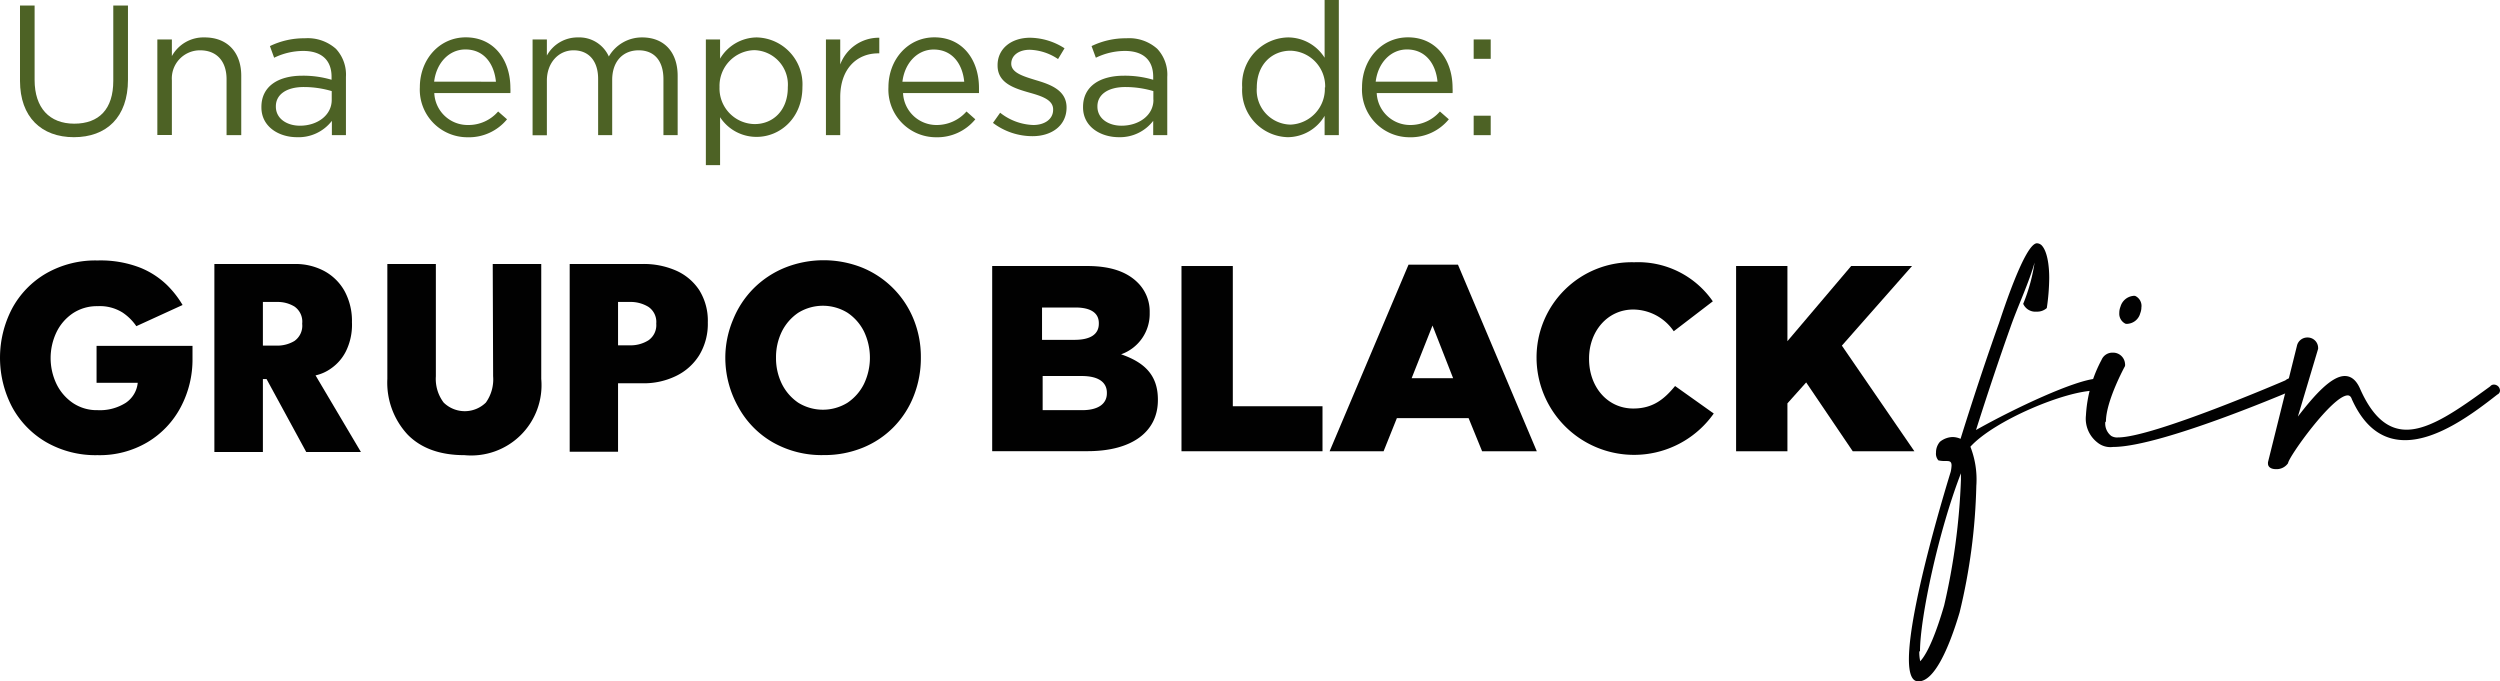
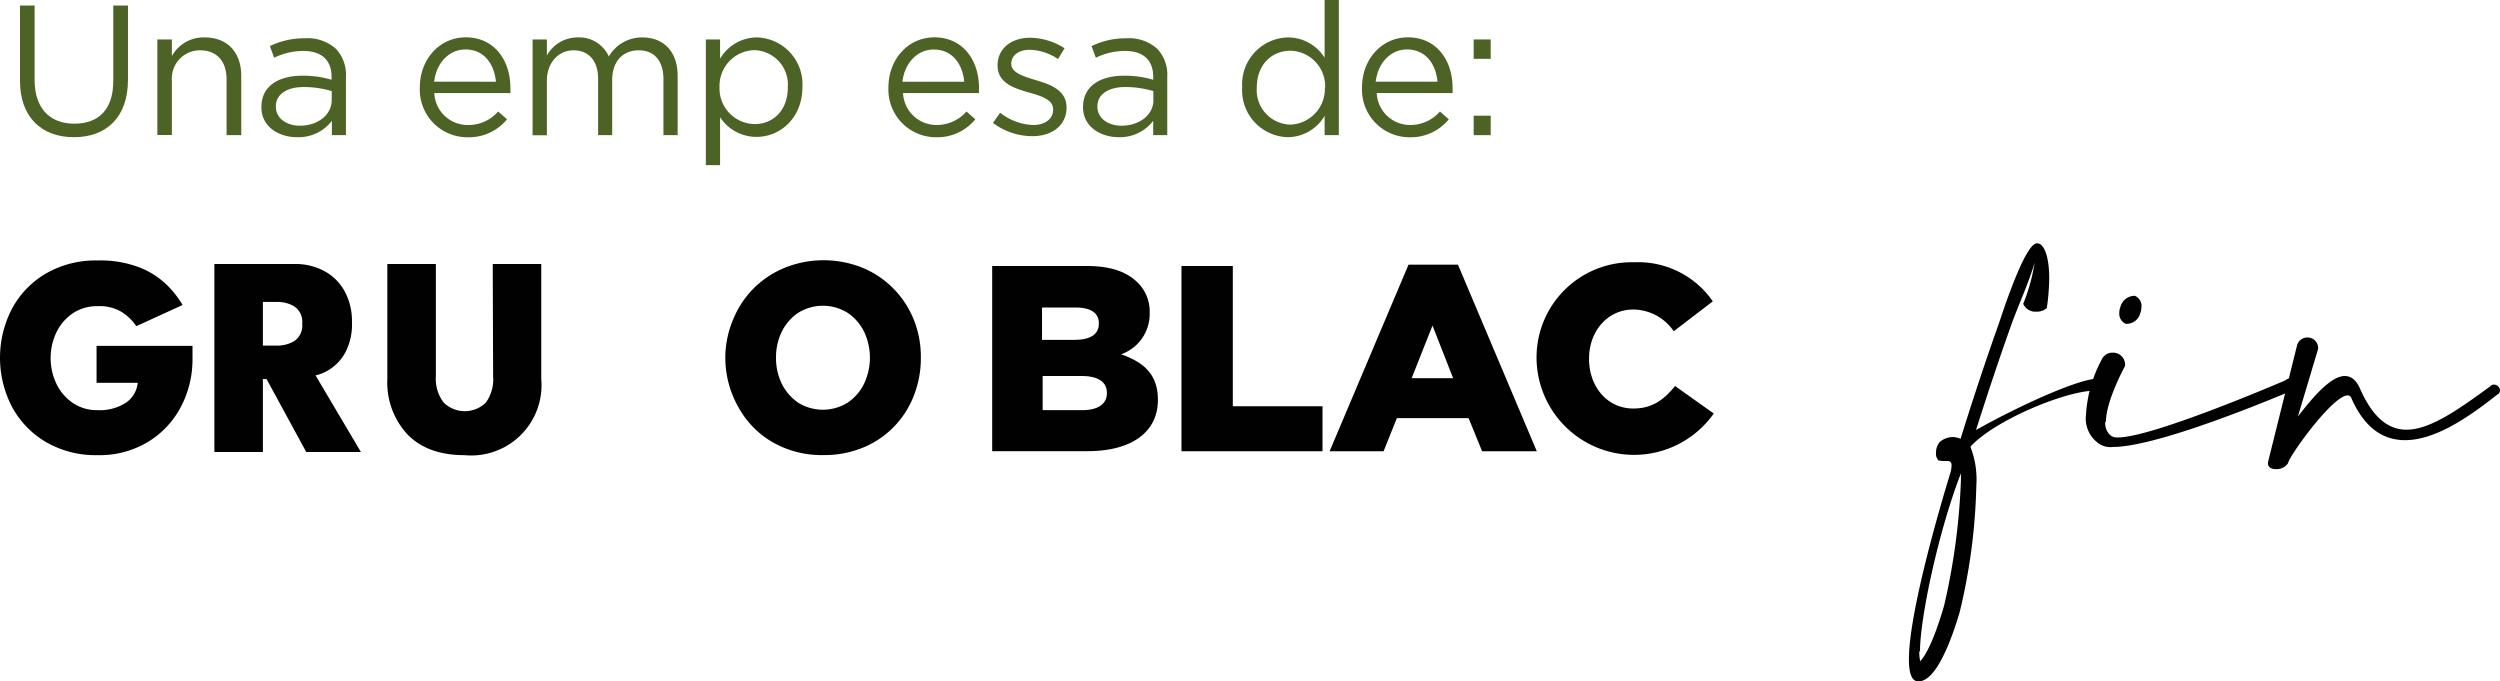
<svg xmlns="http://www.w3.org/2000/svg" viewBox="0 0 320 87.18">
  <defs>
    <style>.cls-1{fill:#010101;}.cls-2{fill:#4d6225;}</style>
  </defs>
  <g id="Layer_2" data-name="Layer 2">
    <g id="Capa_1" data-name="Capa 1">
      <path class="cls-1" d="M12.36,44.27H24.64v1.57a13,13,0,0,1-1.52,6.3,11.43,11.43,0,0,1-4.24,4.46,12,12,0,0,1-6.39,1.66A12.68,12.68,0,0,1,5.9,56.59,11.58,11.58,0,0,1,1.55,52.1a13.6,13.6,0,0,1,0-12.61A11.49,11.49,0,0,1,5.9,35a12.68,12.68,0,0,1,6.59-1.66,14,14,0,0,1,5.42.91,10.61,10.61,0,0,1,3.46,2.23,12.45,12.45,0,0,1,2,2.56l-5.92,2.71A6.49,6.49,0,0,0,15.68,40a5.47,5.47,0,0,0-3.19-.81,5.55,5.55,0,0,0-3.15.9,6.14,6.14,0,0,0-2.1,2.41,7.7,7.7,0,0,0,0,6.67,6.24,6.24,0,0,0,2.1,2.42,5.48,5.48,0,0,0,3.15.91,6.18,6.18,0,0,0,3.61-.94A3.5,3.5,0,0,0,17.63,49H12.36Z" />
      <path class="cls-1" d="M27.44,33.79H37.71a7.83,7.83,0,0,1,3.79.9,6.53,6.53,0,0,1,2.6,2.56,8,8,0,0,1,.95,4A7.67,7.67,0,0,1,44.26,45a5.87,5.87,0,0,1-1.87,2.15,5.41,5.41,0,0,1-2,.9l5.81,9.81h-7l-5.08-9.34h-.47v9.34H27.44Zm6.21,10.45h1.82a4.27,4.27,0,0,0,2.21-.59,2.39,2.39,0,0,0,1-2.22,2.35,2.35,0,0,0-1-2.2,4.13,4.13,0,0,0-2.18-.58H33.65Z" />
      <path class="cls-1" d="M63.07,33.79h6.21V48.5a9,9,0,0,1-9.83,9.76c-3.14,0-5.58-.89-7.29-2.65a9.77,9.77,0,0,1-2.58-7.11V33.79h6.21V48.17a5,5,0,0,0,1,3.36,3.86,3.86,0,0,0,5.4,0,5.1,5.1,0,0,0,.93-3.36Z" />
-       <path class="cls-1" d="M72.92,33.79h9.36a10.26,10.26,0,0,1,4.22.83,6.86,6.86,0,0,1,3,2.51,7.38,7.38,0,0,1,1.1,4.14,7.73,7.73,0,0,1-1.1,4.2,7.15,7.15,0,0,1-3,2.67,9.4,9.4,0,0,1-4.22.92H79.11v8.76H72.92ZM79.11,44.2h1.44A4.3,4.3,0,0,0,83,43.56a2.36,2.36,0,0,0,1-2.14,2.33,2.33,0,0,0-1-2.14,4.38,4.38,0,0,0-2.42-.63H79.11Z" />
      <path class="cls-1" d="M92.84,45.79a12.57,12.57,0,0,1,1-4.89,12,12,0,0,1,2.64-4,12.1,12.1,0,0,1,4-2.64,13.35,13.35,0,0,1,9.89,0,12,12,0,0,1,6.57,6.6,12.75,12.75,0,0,1,.93,4.89,13.14,13.14,0,0,1-.9,4.9,11.87,11.87,0,0,1-2.57,4,11.69,11.69,0,0,1-3.95,2.65,13,13,0,0,1-5,.95,12.64,12.64,0,0,1-6.58-1.66,11.65,11.65,0,0,1-4.36-4.48A12.85,12.85,0,0,1,92.84,45.79Zm6.49,0a7.46,7.46,0,0,0,.75,3.35,6.3,6.3,0,0,0,2.1,2.41,6,6,0,0,0,6.3,0,6.24,6.24,0,0,0,2.11-2.41,7.79,7.79,0,0,0,0-6.71,6.22,6.22,0,0,0-2.11-2.4,6,6,0,0,0-6.3,0,6.27,6.27,0,0,0-2.1,2.4A7.47,7.47,0,0,0,99.33,45.79Z" />
      <path class="cls-1" d="M127,34.05h12.16c3,0,5.08.74,6.47,2.13A5.19,5.19,0,0,1,147.16,40v.07a5.48,5.48,0,0,1-3.66,5.28c2.88,1,4.71,2.57,4.71,5.79v.07c0,4.06-3.32,6.54-9,6.54H127Zm10.53,9.45c2,0,3.12-.68,3.12-2.07v-.07c0-1.28-1-2-3-2h-4.27V43.5Zm1,9c2,0,3.15-.78,3.15-2.16v-.07c0-1.29-1-2.14-3.22-2.14h-5v4.37Z" />
      <polygon class="cls-1" points="151.23 34.05 157.8 34.05 157.8 52 169.28 52 169.28 57.76 151.23 57.76 151.23 34.05" />
      <path class="cls-1" d="M180.29,33.88h6.33l10.09,23.88h-7l-1.73-4.24H178.8l-1.7,4.24h-6.91ZM186,48.41l-2.64-6.74-2.67,6.74Z" />
      <path class="cls-1" d="M196.68,46V45.9a12.18,12.18,0,0,1,12.5-12.33,11.62,11.62,0,0,1,10.06,5l-5,3.83a6.32,6.32,0,0,0-5.18-2.78c-3.32,0-5.66,2.81-5.66,6.26v.07c0,3.56,2.34,6.34,5.66,6.34,2.47,0,3.93-1.15,5.35-2.88l4.95,3.52A12.48,12.48,0,0,1,196.68,46" />
-       <polygon class="cls-1" points="222.22 34.05 228.79 34.05 228.79 43.67 236.95 34.05 244.74 34.05 235.76 44.24 245.04 57.76 237.15 57.76 231.19 48.95 228.79 51.63 228.79 57.76 222.22 57.76 222.22 34.05" />
      <path class="cls-1" d="M260.49,33.37c-.68,2.6-2.21,5.81-3.13,8.45-1.38,3.86-2.94,8.52-4.43,13.22,5.08-2.86,12.65-6.38,15.4-6.57h.08c.3,0,.49.42.49.84s-.11.69-.46.69h-.23c-3.82,0-12.95,3.82-16,7.18a11.49,11.49,0,0,1,.76,5,75.51,75.51,0,0,1-2.14,16.21c-1.41,4.74-3.28,8.82-5.23,8.82h-.08c-.84,0-1.18-1.1-1.18-2.82,0-6.77,5.12-23.24,5.35-24a4.47,4.47,0,0,0,.11-.8c0-.58-.3-.58-.76-.58a3.86,3.86,0,0,1-.92-.08,1.28,1.28,0,0,1-.31-1,2.08,2.08,0,0,1,.5-1.38,2.7,2.7,0,0,1,1.64-.61,2.58,2.58,0,0,1,1,.23c1.64-5.27,3.4-10.55,4.93-14.83.46-1.37,3.32-10.2,4.85-10.2h0a.93.93,0,0,1,.57.23c.73.72,1,2.52,1,4.2a27.52,27.52,0,0,1-.31,3.86,1.83,1.83,0,0,1-1.3.46,1.7,1.7,0,0,1-1.72-1,22.83,22.83,0,0,0,1.49-5.51m-14.79,50a5.14,5.14,0,0,0,.12,1.26c1-1.07,2.1-3.82,3.06-7.14A84.14,84.14,0,0,0,251,61.43c0-.35,0-.62,0-.85-2.87,7.38-5.24,18.54-5.24,22.78" />
      <path class="cls-1" d="M269.48,54a2,2,0,0,0,.76,1.8,1.46,1.46,0,0,0,.88.19c4.47,0,21.4-7.3,21.4-7.3a1.35,1.35,0,0,1,.84-.31,1.16,1.16,0,0,1,1.19.92.27.27,0,0,1-.08.23s-17.66,7.68-24,7.68a2.62,2.62,0,0,1-2-.57A3.86,3.86,0,0,1,267,53.17a17,17,0,0,1,2-7.11,1.5,1.5,0,0,1,1.41-.92A1.53,1.53,0,0,1,272,46.52a1,1,0,0,1,0,.34s-2.44,4.44-2.44,7.11M274.1,39.3a2.1,2.1,0,0,1-.15.8,1.81,1.81,0,0,1-1.53,1.34,1,1,0,0,1-.35,0,1.41,1.41,0,0,1-.8-1.38,2.1,2.1,0,0,1,.15-.8A1.9,1.9,0,0,1,273,37.88a.83.83,0,0,1,.31,0,1.41,1.41,0,0,1,.8,1.38" />
      <path class="cls-1" d="M294.13,53.32c2.14-2.79,4.32-5.19,6-5.19.76,0,1.41.45,1.91,1.52,1.68,3.86,3.7,5.35,6,5.35,3,0,6.61-2.56,10.7-5.54a.59.59,0,0,1,.49-.23A.78.78,0,0,1,320,50a.57.57,0,0,1-.34.5c-3.06,2.4-7.65,5.84-11.81,5.84-2.6,0-5.05-1.33-6.81-5.23-.11-.35-.3-.5-.53-.5-1.95,0-7.57,7.87-7.64,8.68a1.78,1.78,0,0,1-1.57.76c-.54,0-1-.23-1-.72v-.16L294,44.3a1.36,1.36,0,0,1,1.34-1.1,1.34,1.34,0,0,1,1.38,1.37v.08Z" />
      <path class="cls-2" d="M2.56,10.35V.71H4.43v9.53c0,3.57,1.9,5.59,5.07,5.59s5-1.85,5-5.48V.71h1.88v9.5c0,4.83-2.78,7.35-6.92,7.35S2.56,15,2.56,10.35Z" />
      <path class="cls-2" d="M20.14,5.05H22V7.18a4.62,4.62,0,0,1,4.19-2.39c3,0,4.69,2,4.69,4.9V17.3H29V10.14c0-2.27-1.23-3.7-3.39-3.7A3.6,3.6,0,0,0,22,10.28v7H20.14Z" />
      <path class="cls-2" d="M33.46,13.74v-.05c0-2.63,2.13-4,5.24-4a12.76,12.76,0,0,1,3.74.52V9.83c0-2.18-1.33-3.31-3.63-3.31a8.56,8.56,0,0,0-3.72.87L34.55,5.9a10,10,0,0,1,4.45-1,5.43,5.43,0,0,1,4,1.35,4.85,4.85,0,0,1,1.28,3.6V17.3h-1.8V15.47A5.37,5.37,0,0,1,38,17.56C35.73,17.56,33.46,16.25,33.46,13.74Zm9-1V11.66a12.59,12.59,0,0,0-3.58-.52c-2.27,0-3.57,1-3.57,2.46v.05c0,1.54,1.42,2.44,3.08,2.44C40.64,16.09,42.46,14.74,42.46,12.79Z" />
      <path class="cls-2" d="M59.9,16a5,5,0,0,0,3.86-1.73l1.14,1a6.31,6.31,0,0,1-5.05,2.3,6.09,6.09,0,0,1-6.11-6.4c0-3.55,2.49-6.39,5.88-6.39,3.62,0,5.71,2.89,5.71,6.49a5.6,5.6,0,0,1,0,.64H55.59A4.27,4.27,0,0,0,59.9,16Zm3.58-5.54C63.26,8.22,62,6.33,59.57,6.33c-2.11,0-3.72,1.75-4,4.12Z" />
      <path class="cls-2" d="M68.17,5.05H70V7.11a4.48,4.48,0,0,1,4-2.32,4.14,4.14,0,0,1,3.93,2.44A4.89,4.89,0,0,1,82.2,4.79c2.82,0,4.54,1.89,4.54,4.92V17.3H84.92V10.14c0-2.37-1.18-3.7-3.17-3.7s-3.39,1.38-3.39,3.8V17.3h-1.8V10.09c0-2.3-1.21-3.65-3.15-3.65S70,8.06,70,10.31v7H68.17Z" />
      <path class="cls-2" d="M90.35,5.05h1.82V7.51a5.51,5.51,0,0,1,4.69-2.72,6,6,0,0,1,5.85,6.35v0c0,4-2.89,6.38-5.85,6.38A5.55,5.55,0,0,1,92.17,15v6.14H90.35Zm10.49,6.16v-.05a4.41,4.41,0,0,0-4.31-4.74,4.57,4.57,0,0,0-4.43,4.72v0a4.56,4.56,0,0,0,4.43,4.74C98.9,15.92,100.84,14.17,100.84,11.21Z" />
-       <path class="cls-2" d="M105.72,5.05h1.83v3.2a5.26,5.26,0,0,1,5-3.42v2h-.15c-2.67,0-4.85,1.92-4.85,5.61V17.3h-1.83Z" />
      <path class="cls-2" d="M119.84,16a5.06,5.06,0,0,0,3.87-1.73l1.13,1a6.29,6.29,0,0,1-5,2.3,6.1,6.1,0,0,1-6.12-6.4c0-3.55,2.49-6.39,5.88-6.39,3.63,0,5.71,2.89,5.71,6.49,0,.16,0,.35,0,.64h-9.72A4.28,4.28,0,0,0,119.84,16Zm3.58-5.54c-.21-2.23-1.49-4.12-3.91-4.12-2.11,0-3.72,1.75-4,4.12Z" />
      <path class="cls-2" d="M127.1,15.73l.92-1.3A7.21,7.21,0,0,0,132.26,16c1.47,0,2.54-.76,2.54-1.94V14c0-1.23-1.45-1.7-3.06-2.15-1.92-.55-4.05-1.21-4.05-3.46V8.34c0-2.11,1.75-3.51,4.17-3.51a8.34,8.34,0,0,1,4.4,1.35l-.83,1.38a6.86,6.86,0,0,0-3.62-1.19c-1.45,0-2.37.76-2.37,1.78v0c0,1.16,1.52,1.61,3.15,2.11,1.9.56,3.93,1.3,3.93,3.5v0c0,2.32-1.91,3.67-4.35,3.67A8.36,8.36,0,0,1,127.1,15.73Z" />
      <path class="cls-2" d="M138.63,13.74v-.05c0-2.63,2.14-4,5.24-4a12.76,12.76,0,0,1,3.74.52V9.83c0-2.18-1.32-3.31-3.62-3.31a8.53,8.53,0,0,0-3.72.87l-.55-1.49a10,10,0,0,1,4.46-1,5.39,5.39,0,0,1,3.95,1.35,4.82,4.82,0,0,1,1.28,3.6V17.3h-1.8V15.47a5.36,5.36,0,0,1-4.4,2.09C140.91,17.56,138.63,16.25,138.63,13.74Zm9-1V11.66a12.65,12.65,0,0,0-3.58-.52c-2.28,0-3.58,1-3.58,2.46v.05c0,1.54,1.42,2.44,3.08,2.44C145.81,16.09,147.64,14.74,147.64,12.79Z" />
      <path class="cls-2" d="M159,11.21v-.05a6,6,0,0,1,5.85-6.37,5.54,5.54,0,0,1,4.7,2.6V0h1.82V17.3h-1.82V14.83a5.52,5.52,0,0,1-4.7,2.73A6,6,0,0,1,159,11.21Zm10.62,0v0a4.56,4.56,0,0,0-4.43-4.72c-2.37,0-4.32,1.75-4.32,4.72v0a4.41,4.41,0,0,0,4.32,4.74A4.58,4.58,0,0,0,169.58,11.18Z" />
      <path class="cls-2" d="M180.45,16a5,5,0,0,0,3.86-1.73l1.14,1a6.3,6.3,0,0,1-5,2.3,6.09,6.09,0,0,1-6.11-6.4c0-3.55,2.49-6.39,5.88-6.39,3.62,0,5.71,2.89,5.71,6.49a5.6,5.6,0,0,1,0,.64h-9.71A4.28,4.28,0,0,0,180.45,16ZM184,10.45c-.21-2.23-1.49-4.12-3.91-4.12-2.11,0-3.72,1.75-4,4.12Z" />
      <path class="cls-2" d="M188.63,5.05h2.18V7.53h-2.18Zm0,9.76h2.18V17.3h-2.18Z" />
    </g>
  </g>
</svg>